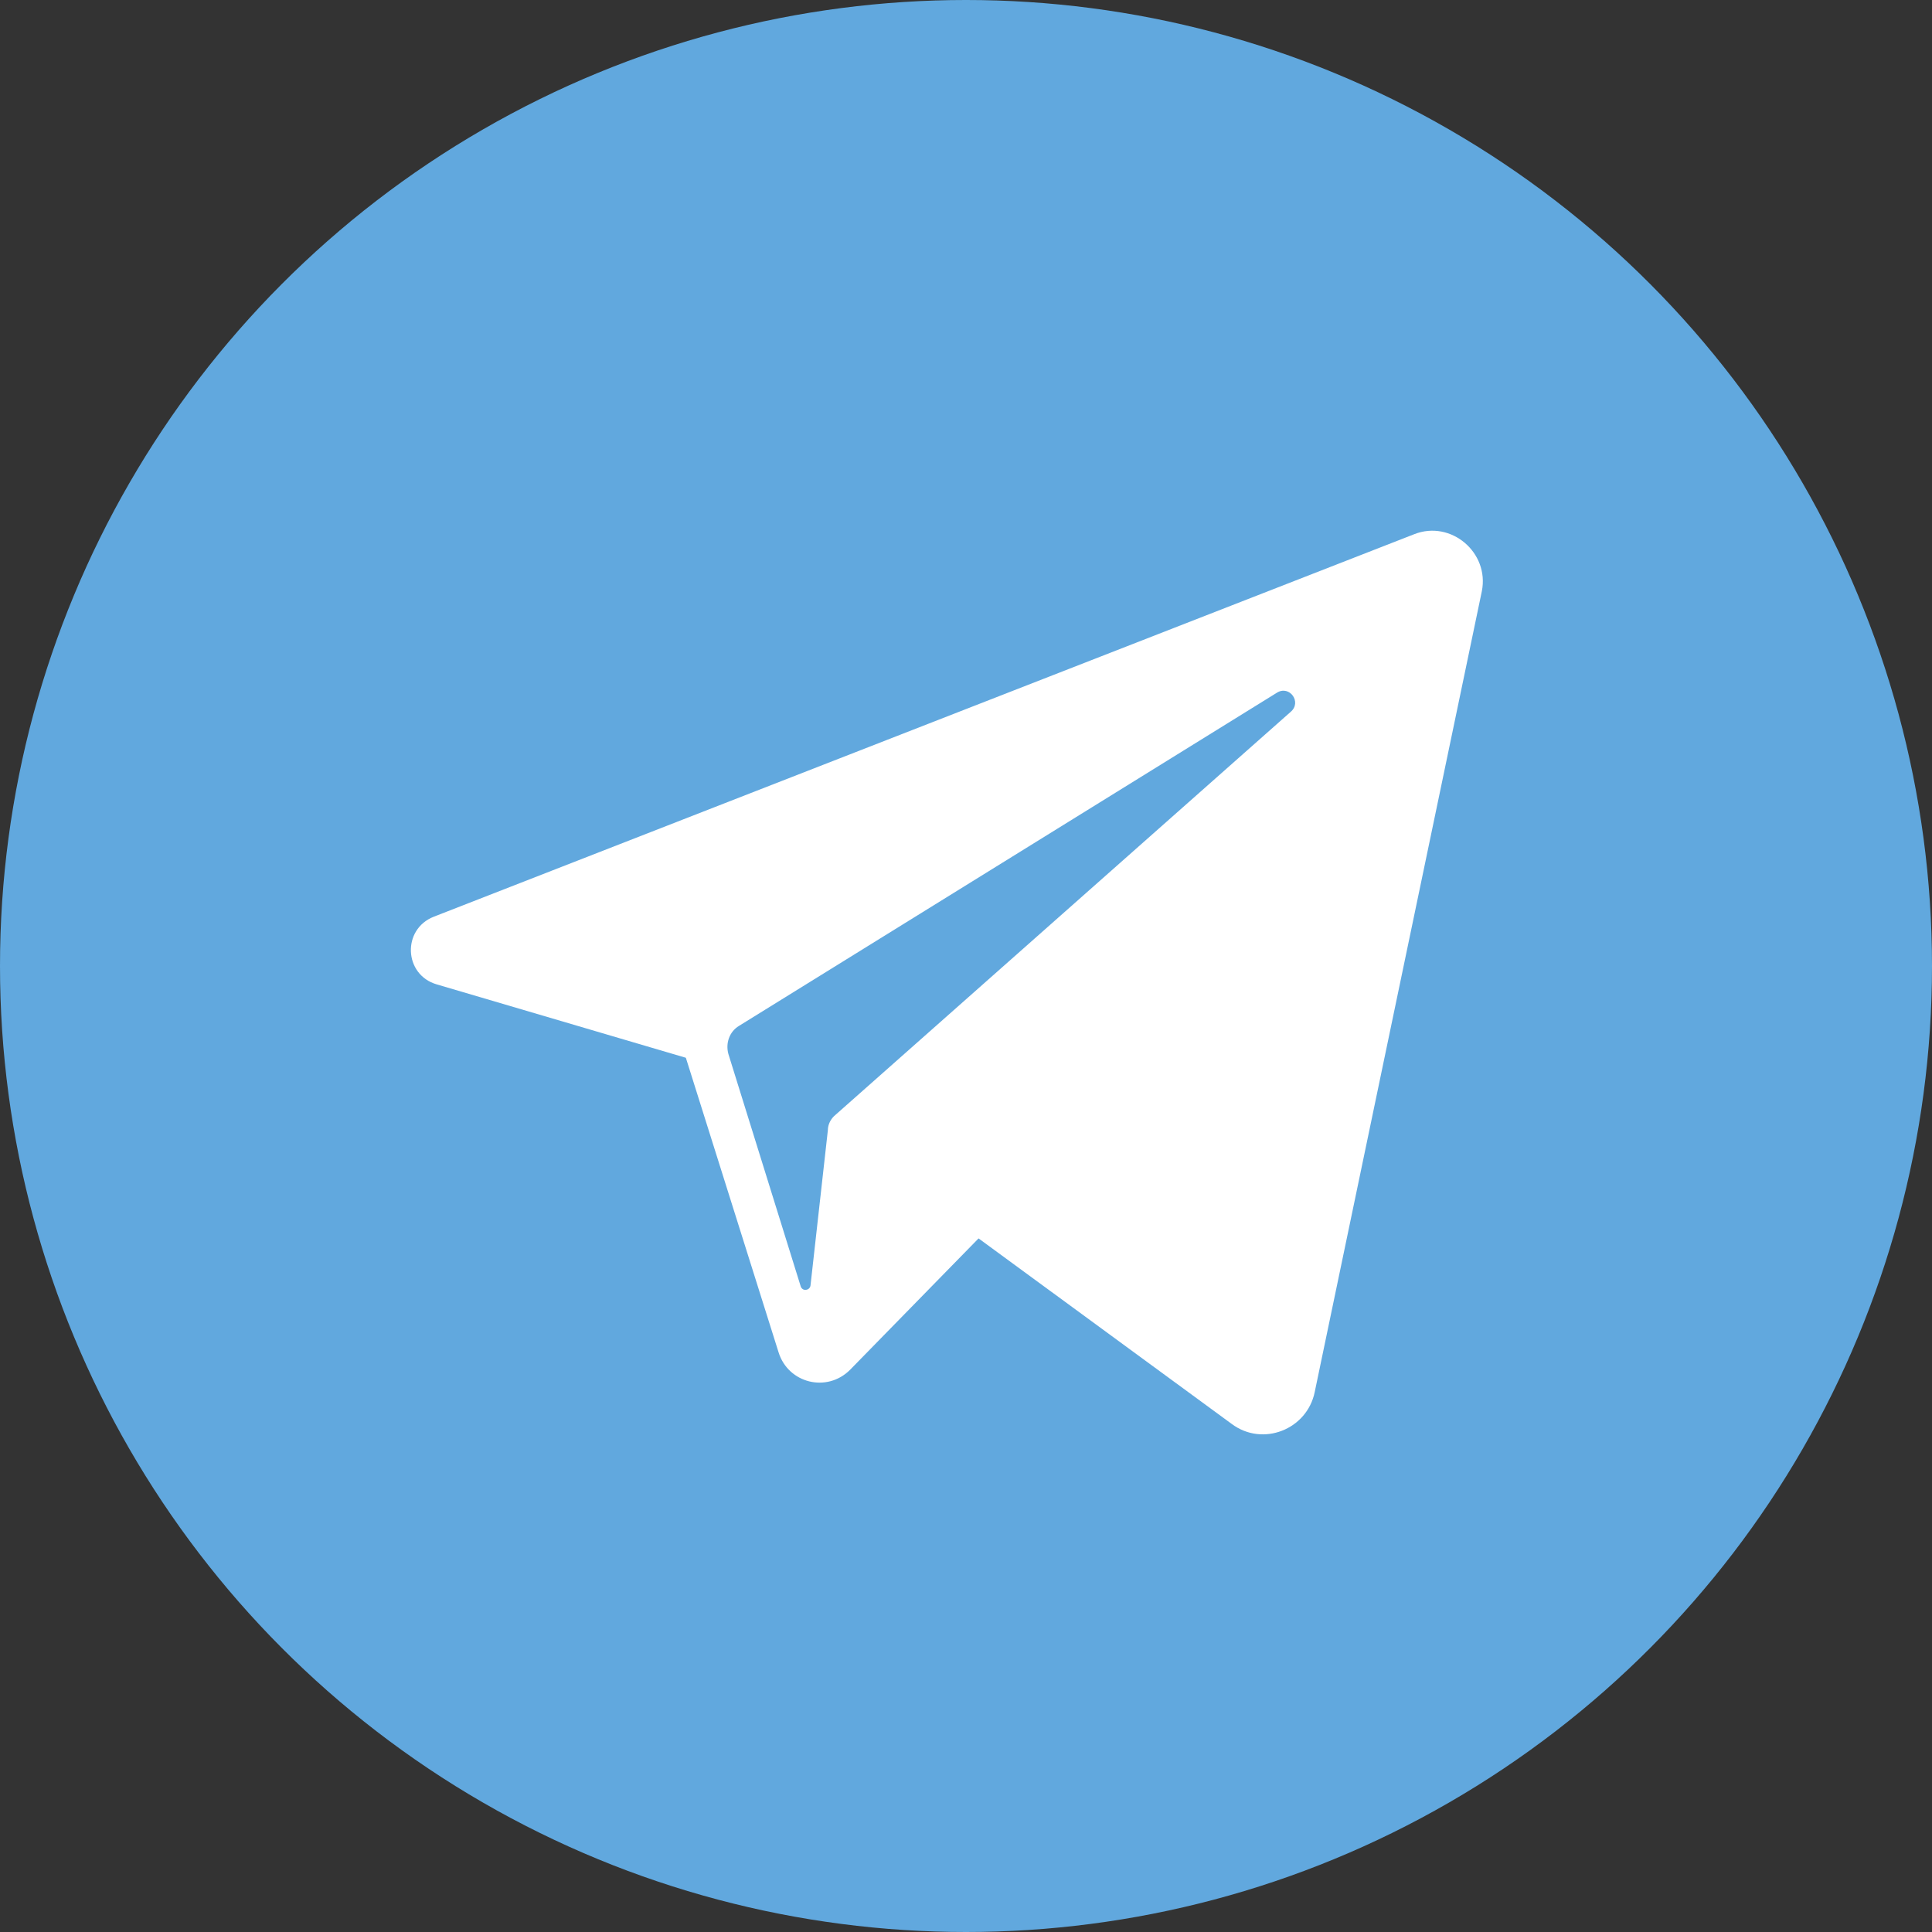
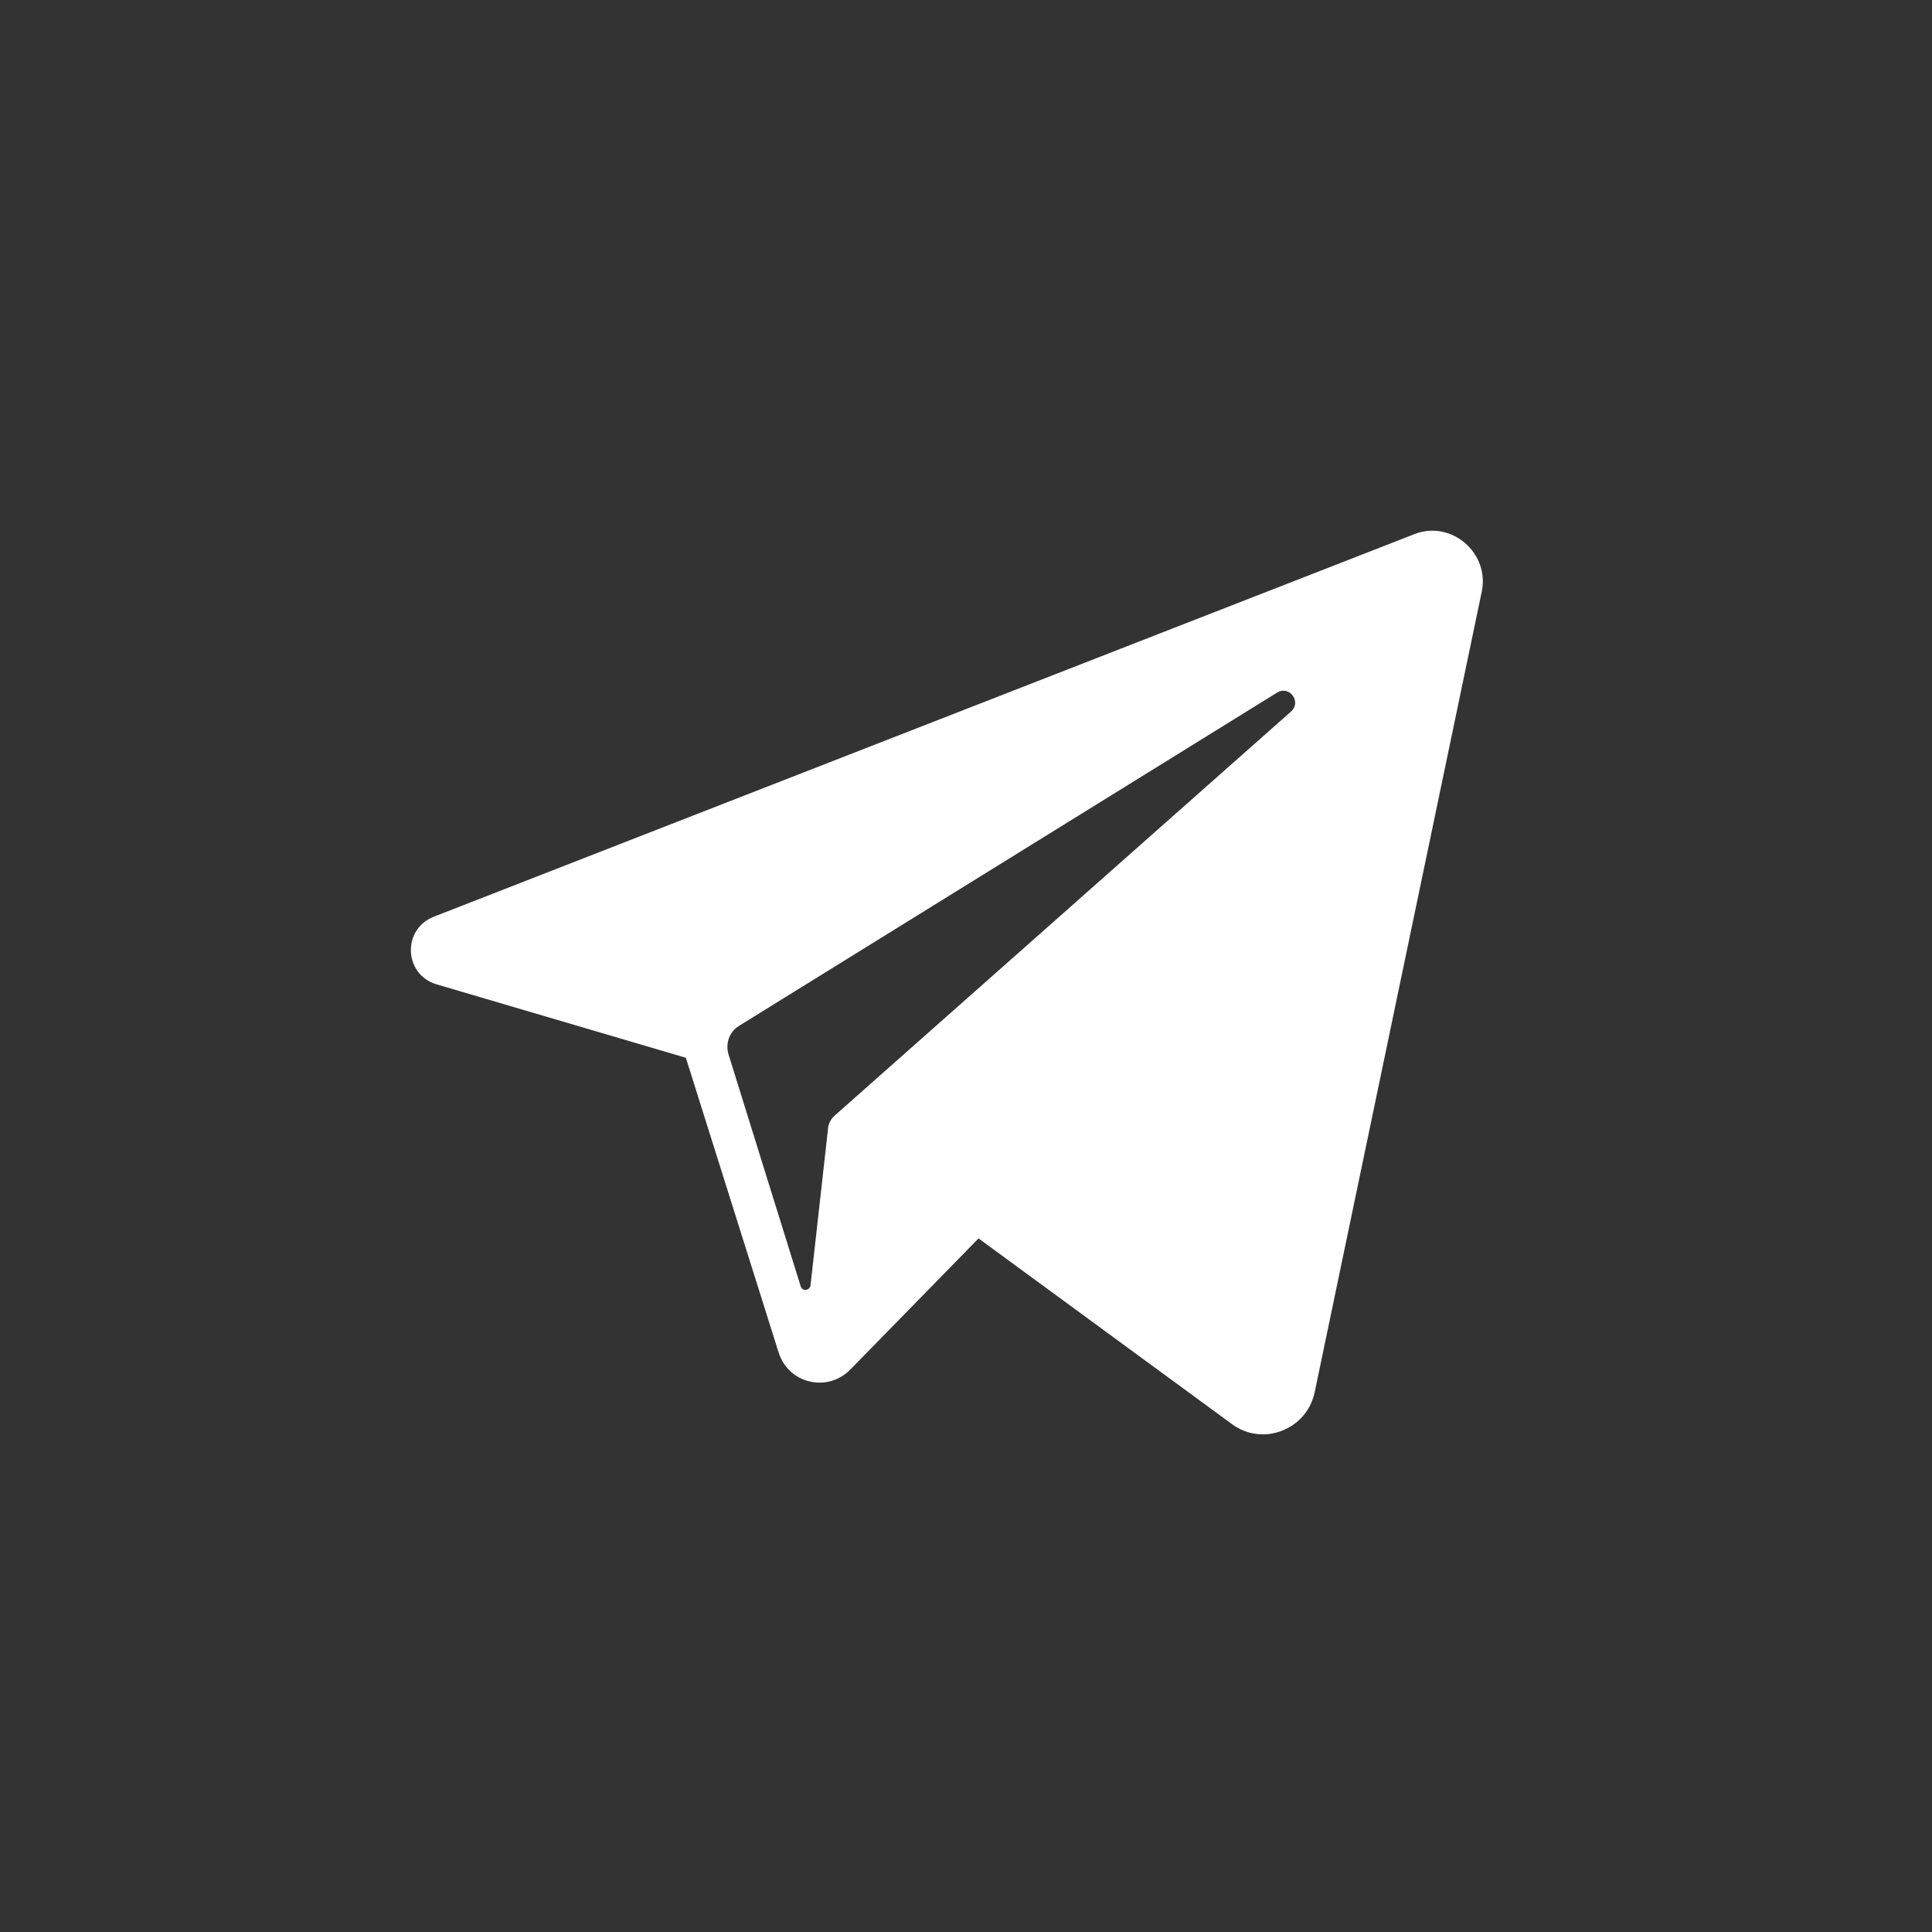
<svg xmlns="http://www.w3.org/2000/svg" id="Слой_1" x="0px" y="0px" viewBox="0 0 200 200" xml:space="preserve">
  <rect x="0" y="0" width="200" height="200" fill="#333333" stroke="none" />
-   <circle fill="#61A8DE" cx="100" cy="100" r="100" />
  <g>
    <path fill="#FFFFFF" d="M146.4,55.3L44.9,94.9c-3.3,1.3-3.1,6,0.3,7l25.8,7.6l9.6,30.5c1,3.2,5,4.2,7.4,1.8l13.3-13.6l26.2,19.2 c3.2,2.4,7.8,0.6,8.6-3.3l17.3-82.9C154.2,57.2,150.2,53.8,146.4,55.3z M133.6,73.7l-47.1,41.7c-0.5,0.4-0.8,1-0.8,1.6l-1.8,16.1 c-0.1,0.5-0.8,0.6-1,0.1l-7.5-24.1c-0.3-1.1,0.1-2.3,1.1-2.9l55.7-34.5C133.5,70.9,134.8,72.7,133.6,73.7z" />
  </g>
</svg>